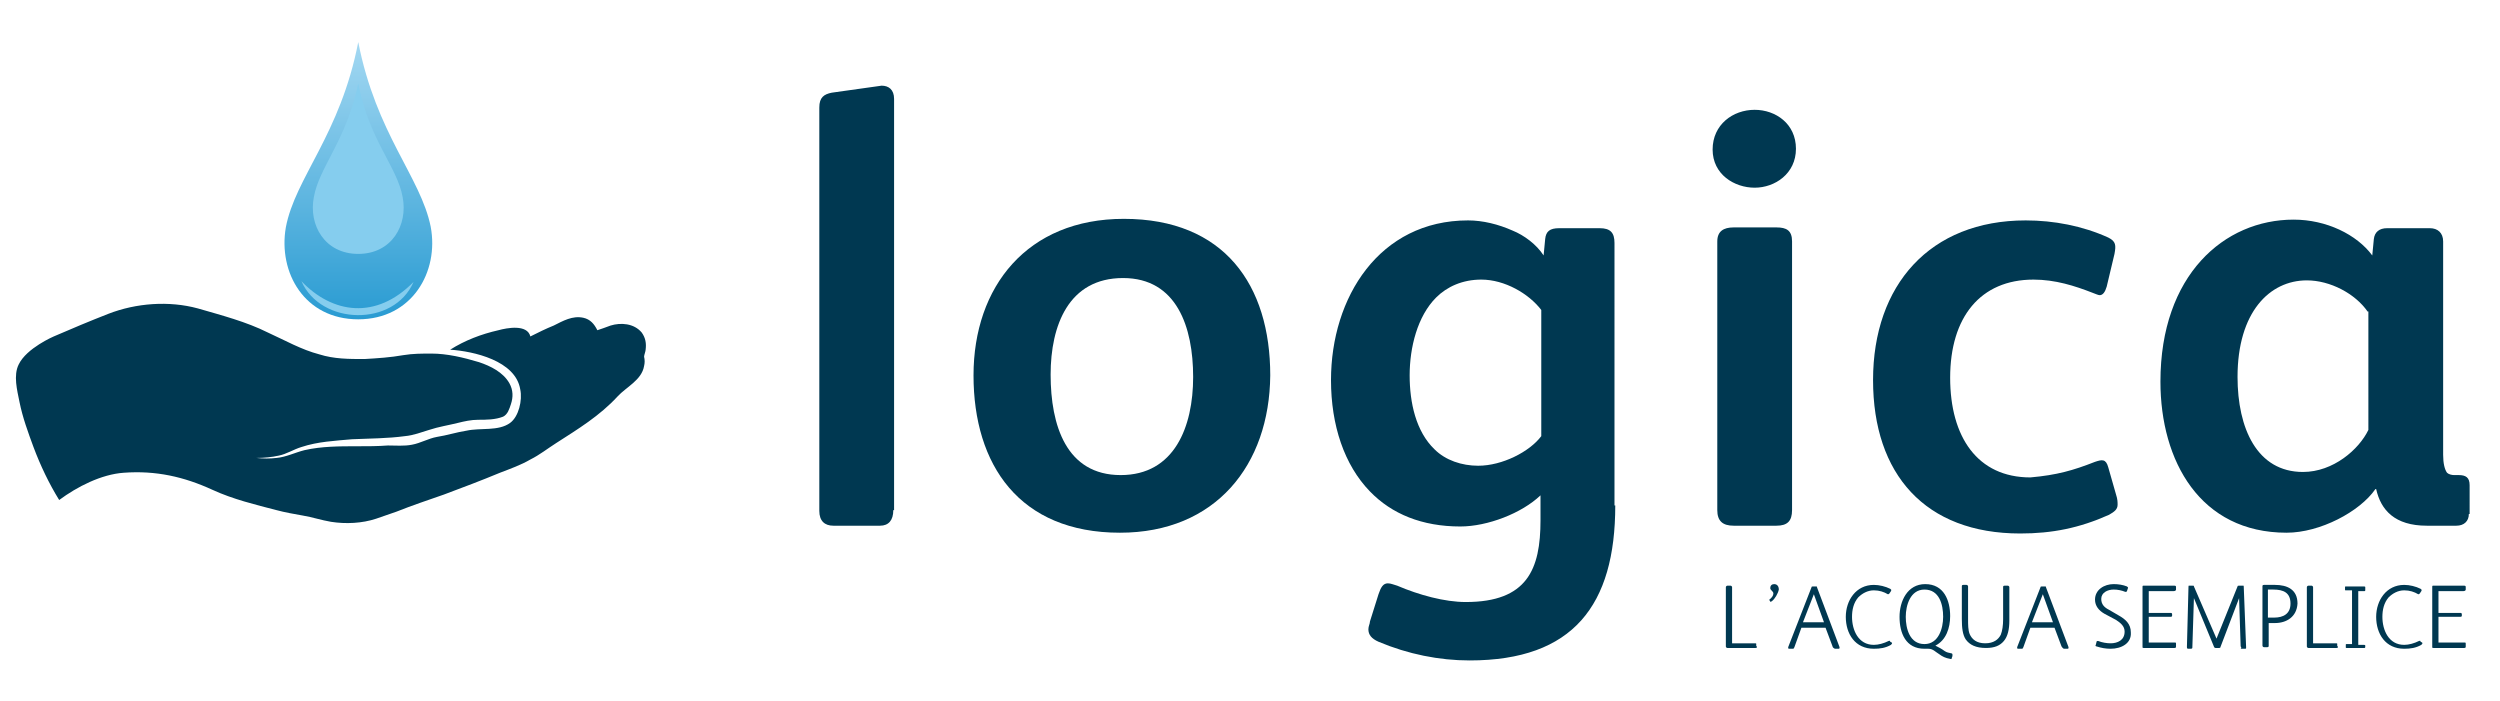
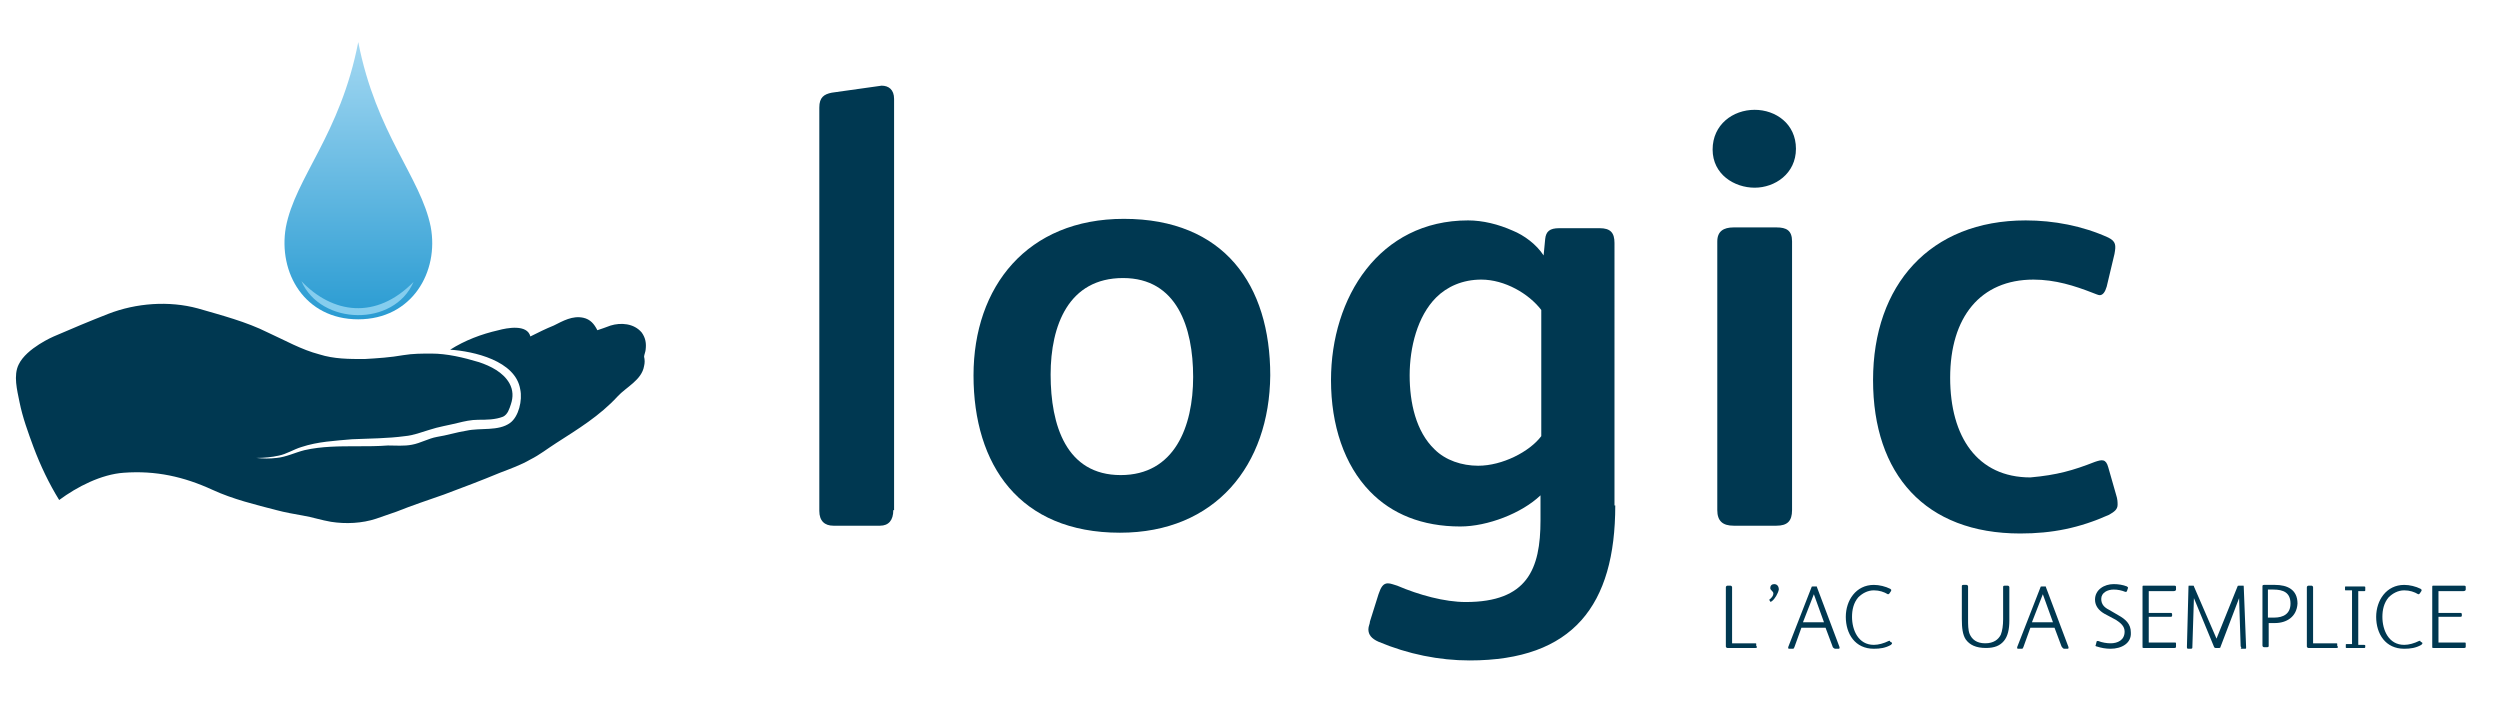
<svg xmlns="http://www.w3.org/2000/svg" version="1.1" id="Livello_1" x="0px" y="0px" viewBox="0 0 321 90" style="enable-background:new 0 0 321 90;" xml:space="preserve">
  <style type="text/css">
	.st0{fill:#003851;}
	.st1{fill-rule:evenodd;clip-rule:evenodd;fill:url(#SVGID_1_);}
	.st2{fill-rule:evenodd;clip-rule:evenodd;fill:#85CDEE;}
</style>
  <g>
    <g>
      <path class="st0" d="M114.7,65.5c0,1.3-0.6,2-1.7,2h-6c-1.1,0-1.8-0.6-1.8-1.9V13.8c0-1.3,0.6-1.7,1.6-1.9l6.4-0.9    c0.9,0,1.6,0.5,1.6,1.7V65.5z" />
      <path class="st0" d="M143.8,68.4c-12.9,0-18.8-8.7-18.8-20.2c0-11.4,6.9-20.1,19.3-20.1c12.9,0,18.8,8.5,18.8,20.1    C163,59.7,156.1,68.4,143.8,68.4z M144.2,35.7c-7,0-9.3,6.1-9.3,12.4c0,6.5,2,12.9,9,12.9c6.9,0,9.3-6.2,9.3-12.6    S151.1,35.7,144.2,35.7z" />
      <path class="st0" d="M207.4,64.9c0,12.8-5.4,19.9-18.7,19.9c-3.9,0-7.9-0.8-11.7-2.4c-0.9-0.4-1.3-0.9-1.3-1.6    c0-0.4,0.2-0.7,0.2-1l1.1-3.5c0.3-0.9,0.6-1.4,1.2-1.4c0.4,0,0.8,0.2,1.2,0.3c2.8,1.2,6.1,2.1,8.8,2.1c7.9,0,9.6-4.2,9.6-10.5    v-3.2c-2.4,2.3-6.8,4-10.3,4c-4.9,0-8.8-1.6-11.6-4.5c-3.3-3.4-5-8.5-5-14.3c0-10.6,6.2-20.5,17.6-20.5c1.9,0,3.9,0.5,5.7,1.3    c1.5,0.6,3.1,1.8,4,3.2l0.2-2.1c0.1-1,0.6-1.4,1.8-1.4h5.2c1.4,0,1.9,0.6,1.9,1.9V64.9z M197.9,39.8c-1.6-2.1-4.7-3.9-7.7-3.9    c-2.4,0-4.4,0.9-5.8,2.3c-2.4,2.4-3.4,6.4-3.4,10c0,3.5,0.8,7.2,3.2,9.5c1.4,1.4,3.5,2.1,5.6,2.1c3.1,0,6.6-1.8,8.1-3.8V39.8z" />
      <path class="st0" d="M225.3,24.1c-2.6,0-5.4-1.7-5.4-4.9c0-3.2,2.6-5.1,5.4-5.1c2.7,0,5.3,1.8,5.3,5    C230.6,22.3,227.9,24.1,225.3,24.1z M230.1,65.5c0,1.4-0.6,2-2,2h-5.5c-1.4,0-2.1-0.6-2.1-2V31c0-1.3,0.8-1.8,2.1-1.8h5.5    c1.3,0,2,0.4,2,1.8V65.5z" />
      <path class="st0" d="M269,59.3c0.9-0.3,1.4-0.4,1.7,0.7l1,3.5c0.2,0.6,0.2,1,0.2,1.3c0,0.6-0.4,0.9-1.1,1.3    c-3.8,1.7-7.3,2.4-11.4,2.4c-12.2,0-18.9-7.6-18.9-19.7c0-12.2,7.3-20.5,19.6-20.5c3.6,0,7.3,0.7,10.6,2.2c1,0.5,1,1,0.8,2.1    l-1,4.2c-0.2,0.7-0.5,1.1-0.9,1.1c-0.2,0-0.6-0.2-0.9-0.3c-2.3-0.9-4.8-1.7-7.6-1.7c-6.8,0-10.7,4.8-10.7,12.6    c0,7.6,3.5,12.8,10.3,12.8C264.1,61,266.2,60.4,269,59.3z" />
-       <path class="st0" d="M317,66c0,0.9-0.6,1.5-1.6,1.5h-3.8c-4.1,0-5.9-2-6.5-4.7H305c-2,2.9-7.1,5.6-11.4,5.6    c-11.1,0-16.2-9.2-16.2-19.4c0-13.7,8.2-20.8,17.1-20.8c4.2,0,8.1,1.9,10.1,4.6l0.2-2.1c0.1-0.9,0.7-1.4,1.7-1.4h5.5    c1,0,1.7,0.6,1.7,1.7v27.4c0,1.1,0.2,1.9,0.5,2.3c0.2,0.2,0.6,0.3,0.9,0.3h0.6c0.9,0,1.4,0.3,1.4,1.3V66z M304,40    c-1.6-2.3-4.8-4-7.8-4c-4.8,0-8.9,4.1-8.9,12.4c0,6.6,2.5,12.2,8.4,12.2c3.9,0,7.2-2.9,8.4-5.4V40z" />
    </g>
    <g>
      <path class="st0" d="M225.6,83c0,0.1,0,0.2-0.2,0.2h-3.6c-0.1,0-0.2-0.1-0.2-0.2v-7.6c0-0.1,0.1-0.2,0.2-0.2h0.4    c0.1,0,0.2,0.1,0.2,0.2v7.2h2.9c0.2,0,0.2,0,0.2,0.1V83z" />
      <path class="st0" d="M227.5,77.2c-0.1,0-0.1,0.1-0.1,0.1s-0.1,0-0.1-0.1l-0.1-0.1c0,0,0-0.1,0-0.1s0-0.1,0.1-0.1    c0.2-0.2,0.4-0.4,0.4-0.7c0-0.3-0.4-0.4-0.4-0.7s0.2-0.5,0.5-0.5c0.4,0,0.6,0.3,0.6,0.7C228.3,76.2,227.9,76.9,227.5,77.2z" />
      <path class="st0" d="M235.3,83l-0.9-2.4h-3.1l-0.9,2.5c-0.1,0.2-0.1,0.2-0.2,0.2h-0.5c-0.1,0-0.1-0.1-0.1-0.2l3-7.7    c0-0.1,0.1-0.1,0.2-0.1h0.4c0.1,0,0.1,0,0.1,0.1l2.9,7.7c0,0.1,0,0.2-0.1,0.2h-0.5C235.4,83.2,235.3,83.1,235.3,83z M234.2,79.9    l-1.3-3.6l-1.4,3.6H234.2z" />
      <path class="st0" d="M242.9,82.5c0.1,0.1,0,0.2-0.1,0.3c-0.7,0.4-1.4,0.5-2.2,0.5c-2.4,0-3.6-1.9-3.6-4.1c0-2.1,1.3-4.1,3.6-4.1    c0.7,0,1.5,0.2,2.1,0.5c0.1,0.1,0.2,0.1,0.1,0.3l-0.2,0.3c-0.1,0.1-0.1,0.1-0.2,0.1c-0.5-0.3-1.1-0.5-1.8-0.5    c-0.8,0-1.5,0.4-2,0.9c-0.6,0.7-0.8,1.6-0.8,2.5c0,1.7,0.8,3.6,2.8,3.6c0.6,0,1.3-0.2,1.9-0.5c0.1,0,0.2-0.1,0.2,0.1L242.9,82.5z" />
-       <path class="st0" d="M250.7,84.1c0,0.1,0,0.2-0.1,0.4c0,0.2-0.1,0.1-0.2,0.1c-0.6-0.1-1-0.3-1.4-0.6c-0.5-0.3-0.8-0.7-1.4-0.7    c-0.2,0-0.4,0-0.5,0c-2.4,0-3.2-2-3.2-4.1c0-2,1-4.2,3.3-4.2c2.4,0,3.2,2.1,3.2,4.1c0,1.5-0.5,3.1-1.9,3.8    c0.4,0.2,0.8,0.4,1.2,0.7c0.3,0.2,0.5,0.2,0.9,0.3C250.6,83.9,250.7,83.9,250.7,84.1z M247.1,75.7c-1.8,0-2.4,2-2.4,3.5    c0,1.5,0.5,3.5,2.4,3.5c1.8,0,2.4-2,2.4-3.5C249.5,77.6,249,75.7,247.1,75.7z" />
      <path class="st0" d="M258,79.7c0,1.1-0.2,2-0.7,2.6c-0.5,0.6-1.2,0.9-2.3,0.9c-1.3,0-2.1-0.4-2.6-1.1c-0.4-0.6-0.5-1.5-0.5-2.6    v-4.2c0-0.1,0-0.2,0.2-0.2h0.4c0.1,0,0.2,0.1,0.2,0.2v4.2c0,0.7,0,1.4,0.2,1.9c0.3,0.7,0.9,1.2,2,1.2c1.1,0,1.7-0.5,2-1.1    c0.2-0.5,0.3-1.2,0.3-2v-4.1c0-0.1,0-0.2,0.2-0.2h0.4c0.1,0,0.2,0.1,0.2,0.2V79.7z" />
      <path class="st0" d="M264.7,83l-0.9-2.4h-3.1l-0.9,2.5c-0.1,0.2-0.1,0.2-0.2,0.2h-0.5c-0.1,0-0.1-0.1-0.1-0.2l3-7.7    c0-0.1,0.1-0.1,0.2-0.1h0.4c0.1,0,0.1,0,0.1,0.1l2.9,7.7c0,0.1,0,0.2-0.1,0.2H265C264.8,83.2,264.8,83.1,264.7,83z M263.6,79.9    l-1.3-3.6l-1.4,3.6H263.6z" />
      <path class="st0" d="M271,83.3c-0.6,0-1.2-0.1-1.8-0.3c-0.1,0-0.2-0.1-0.1-0.2l0.1-0.4c0-0.1,0.1-0.1,0.2-0.1    c0.5,0.2,1.1,0.3,1.6,0.3c0.9,0,1.8-0.4,1.8-1.5c0-0.7-0.5-1.1-1.1-1.5l-1.5-0.8c-0.7-0.4-1.2-1-1.2-1.8c0-1.3,1.2-2,2.4-2    c0.6,0,1.2,0.1,1.7,0.3c0.1,0.1,0.2,0.1,0.1,0.3l-0.1,0.3c0,0.1-0.2,0.1-0.2,0.1c-0.5-0.2-1-0.3-1.5-0.3c-0.4,0-0.8,0.1-1.1,0.3    c-0.3,0.2-0.5,0.5-0.5,0.9c0,0.7,0.4,1.1,1,1.4l1.2,0.7c0.9,0.5,1.6,1.1,1.6,2.2C273.7,82.6,272.4,83.3,271,83.3z" />
      <path class="st0" d="M279.4,83c0,0.1,0,0.2-0.2,0.2h-3.9c-0.2,0-0.2,0-0.2-0.2v-7.6c0-0.2,0-0.2,0.2-0.2h3.9    c0.2,0,0.2,0.1,0.2,0.2l0,0.3c0,0.1-0.1,0.2-0.3,0.2h-3.2v2.8h2.8c0.1,0,0.2,0,0.2,0.2V79c0,0.1,0,0.2-0.2,0.2h-2.8v3.3h3.3    c0.2,0,0.2,0,0.2,0.2V83z" />
      <path class="st0" d="M287.7,83l-0.2-6.2h0l-2.4,6.3c0,0.1-0.1,0.1-0.2,0.1h-0.4c-0.1,0-0.1,0-0.2-0.1l-2.6-6.3l-0.2,6.3    c0,0.1,0,0.2-0.2,0.2H281c-0.1,0-0.2,0-0.2-0.2l0.2-7.7c0-0.2,0-0.2,0.1-0.2h0.4c0.2,0,0.2,0,0.2,0.1l2.9,6.7h0l2.7-6.7    c0-0.1,0.1-0.1,0.2-0.1h0.5c0.1,0,0.1,0,0.1,0.2l0.3,7.7c0,0.2,0,0.2-0.2,0.2h-0.5C287.8,83.2,287.8,83.1,287.7,83z" />
      <path class="st0" d="M292.1,80h-0.8v2.9c0,0.1,0,0.2-0.2,0.2h-0.4c-0.1,0-0.2-0.1-0.2-0.2v-7.6c0-0.1,0-0.2,0.2-0.2h1.4    c1.6,0,2.9,0.6,2.9,2.4C294.9,79.2,293.6,80,292.1,80z M291.9,75.7h-0.7v3.6h0.8c1.2,0,2.1-0.5,2.1-1.8    C294.1,76.1,293.2,75.7,291.9,75.7z" />
      <path class="st0" d="M300.2,83c0,0.1,0,0.2-0.2,0.2h-3.6c-0.1,0-0.2-0.1-0.2-0.2v-7.6c0-0.1,0.1-0.2,0.2-0.2h0.4    c0.1,0,0.2,0.1,0.2,0.2v7.2h2.9c0.2,0,0.2,0,0.2,0.1V83z" />
      <path class="st0" d="M303.7,83c0,0.1,0,0.2-0.1,0.2h-2.3c-0.1,0-0.1,0-0.1-0.1v-0.3c0-0.1,0-0.1,0.1-0.1h0.7v-6.9h-0.8    c-0.1,0-0.1,0-0.1-0.1v-0.3c0-0.1,0-0.1,0.1-0.1h2.3c0.1,0,0.2,0,0.2,0.1v0.3c0,0.2,0,0.2-0.2,0.2h-0.7v6.9h0.7    c0.1,0,0.2,0,0.2,0.1V83z" />
      <path class="st0" d="M311,82.5c0.1,0.1,0,0.2-0.1,0.3c-0.7,0.4-1.4,0.5-2.2,0.5c-2.4,0-3.6-1.9-3.6-4.1c0-2.1,1.3-4.1,3.6-4.1    c0.7,0,1.5,0.2,2.1,0.5c0.1,0.1,0.2,0.1,0.1,0.3l-0.2,0.3c-0.1,0.1-0.1,0.1-0.2,0.1c-0.5-0.3-1.1-0.5-1.8-0.5    c-0.8,0-1.5,0.4-2,0.9c-0.6,0.7-0.8,1.6-0.8,2.5c0,1.7,0.8,3.6,2.8,3.6c0.6,0,1.3-0.2,1.9-0.5c0.1,0,0.2-0.1,0.2,0.1L311,82.5z" />
      <path class="st0" d="M316.6,83c0,0.1,0,0.2-0.2,0.2h-3.9c-0.2,0-0.2,0-0.2-0.2v-7.6c0-0.2,0-0.2,0.2-0.2h3.9    c0.2,0,0.2,0.1,0.2,0.2l0,0.3c0,0.1-0.1,0.2-0.3,0.2h-3.2v2.8h2.8c0.1,0,0.2,0,0.2,0.2V79c0,0.1,0,0.2-0.2,0.2h-2.8v3.3h3.3    c0.2,0,0.2,0,0.2,0.2V83z" />
    </g>
    <g>
      <g>
        <path class="st0" d="M4.3,57.4c-0.7-1.9-1.4-3.8-1.8-5.8c-0.3-1.5-0.8-3.4-0.1-4.8c1-2.1,4.5-3.6,4.5-3.6c2.3-1,4.7-2,7-2.9     c3.6-1.4,7.8-1.7,11.5-0.7c3.1,0.9,6.2,1.7,9,3.1c2.2,1,4.3,2.2,6.6,2.8c1.9,0.6,3.8,0.6,5.8,0.6c1.7-0.1,3.3-0.2,5-0.5     c1.2-0.2,2.4-0.2,3.6-0.2c2,0,4.1,0.5,6.1,1.1c1.5,0.5,3.1,1.3,3.9,2.7c0.5,0.9,0.5,1.8,0.2,2.7c-0.2,0.6-0.4,1.3-1,1.6     c-1,0.4-2.2,0.4-3.2,0.4c-0.9,0-1.8,0.2-2.6,0.4c-1.2,0.3-2.5,0.5-3.7,0.9c-1,0.3-2,0.7-3.1,0.8c-2.2,0.3-4.5,0.3-6.8,0.4     c-2.2,0.2-4.4,0.3-6.5,1c-1,0.3-1.9,0.9-2.9,1.1c-0.9,0.2-1.9,0.3-2.9,0.3c0.9,0.1,1.8,0.1,2.6,0c1.2-0.1,2.4-0.7,3.6-1     c2.2-0.5,4.5-0.5,6.8-0.5c1.3,0,2.6,0,3.9-0.1c1,0,2.1,0.1,3.1-0.1c1.1-0.2,2.1-0.8,3.2-1c1.3-0.2,2.5-0.6,3.8-0.8     c1.8-0.4,4.1,0.1,5.6-1c1.1-0.8,1.6-2.9,1.3-4.3c-0.6-3.7-6-4.9-9-5.1c1.9-1.2,4-2,6.2-2.5c1.1-0.3,3.7-0.8,4.1,0.8     c1-0.5,2-1,3-1.4c1.2-0.6,2.4-1.3,3.8-1c0.9,0.2,1.4,0.8,1.8,1.6c0,0,1.5-0.5,1.7-0.6c1.3-0.4,3-0.3,4,0.9     c0.5,0.7,0.6,1.4,0.5,2.2c0,0.2-0.2,0.7-0.2,0.9c0.1,0.4,0.1,0.8,0,1.2c-0.3,1.8-2.3,2.7-3.4,3.9c-2.3,2.5-5.1,4.2-7.9,6     c-1.1,0.7-2.1,1.5-3.3,2.1c-1.2,0.7-2.6,1.2-3.9,1.7c-2.4,1-4.8,1.9-7.2,2.8c-2,0.7-4.1,1.4-6.1,2.2c-0.9,0.3-1.7,0.6-2.6,0.9     c-1.8,0.6-3.9,0.7-5.8,0.4c-1.2-0.2-2.4-0.6-3.6-0.8c-1.1-0.2-2.3-0.4-3.4-0.7c-2.7-0.7-5.6-1.4-8.2-2.6     c-3.7-1.7-7.3-2.5-11.4-2.2c-2.9,0.2-6,1.8-8.3,3.5C6.3,62.1,5.2,59.8,4.3,57.4z" />
      </g>
      <g>
        <linearGradient id="SVGID_1_" gradientUnits="userSpaceOnUse" x1="45.985" y1="41.043" x2="45.985" y2="5.407">
          <stop offset="0" style="stop-color:#299BD2" />
          <stop offset="1" style="stop-color:#A3D8F2" />
        </linearGradient>
        <path class="st1" d="M46,5.4c2.3,11.8,8,17.3,9.3,23.7C56.4,34.9,52.9,41,46,41c-6.9,0-10.3-6-9.3-11.8     C37.9,22.8,43.7,17.3,46,5.4z" />
        <path class="st2" d="M38.7,36.1c2.5,5.7,11.9,5.9,14.4,0.1C48.3,41.1,42.7,40.3,38.7,36.1z" />
-         <path class="st2" d="M46,10.7c1.4,7.3,5,10.7,5.7,14.6c0.7,3.6-1.4,7.3-5.7,7.3c-4.3,0-6.4-3.7-5.7-7.3C41,21.4,44.5,18,46,10.7z     " />
      </g>
    </g>
  </g>
</svg>